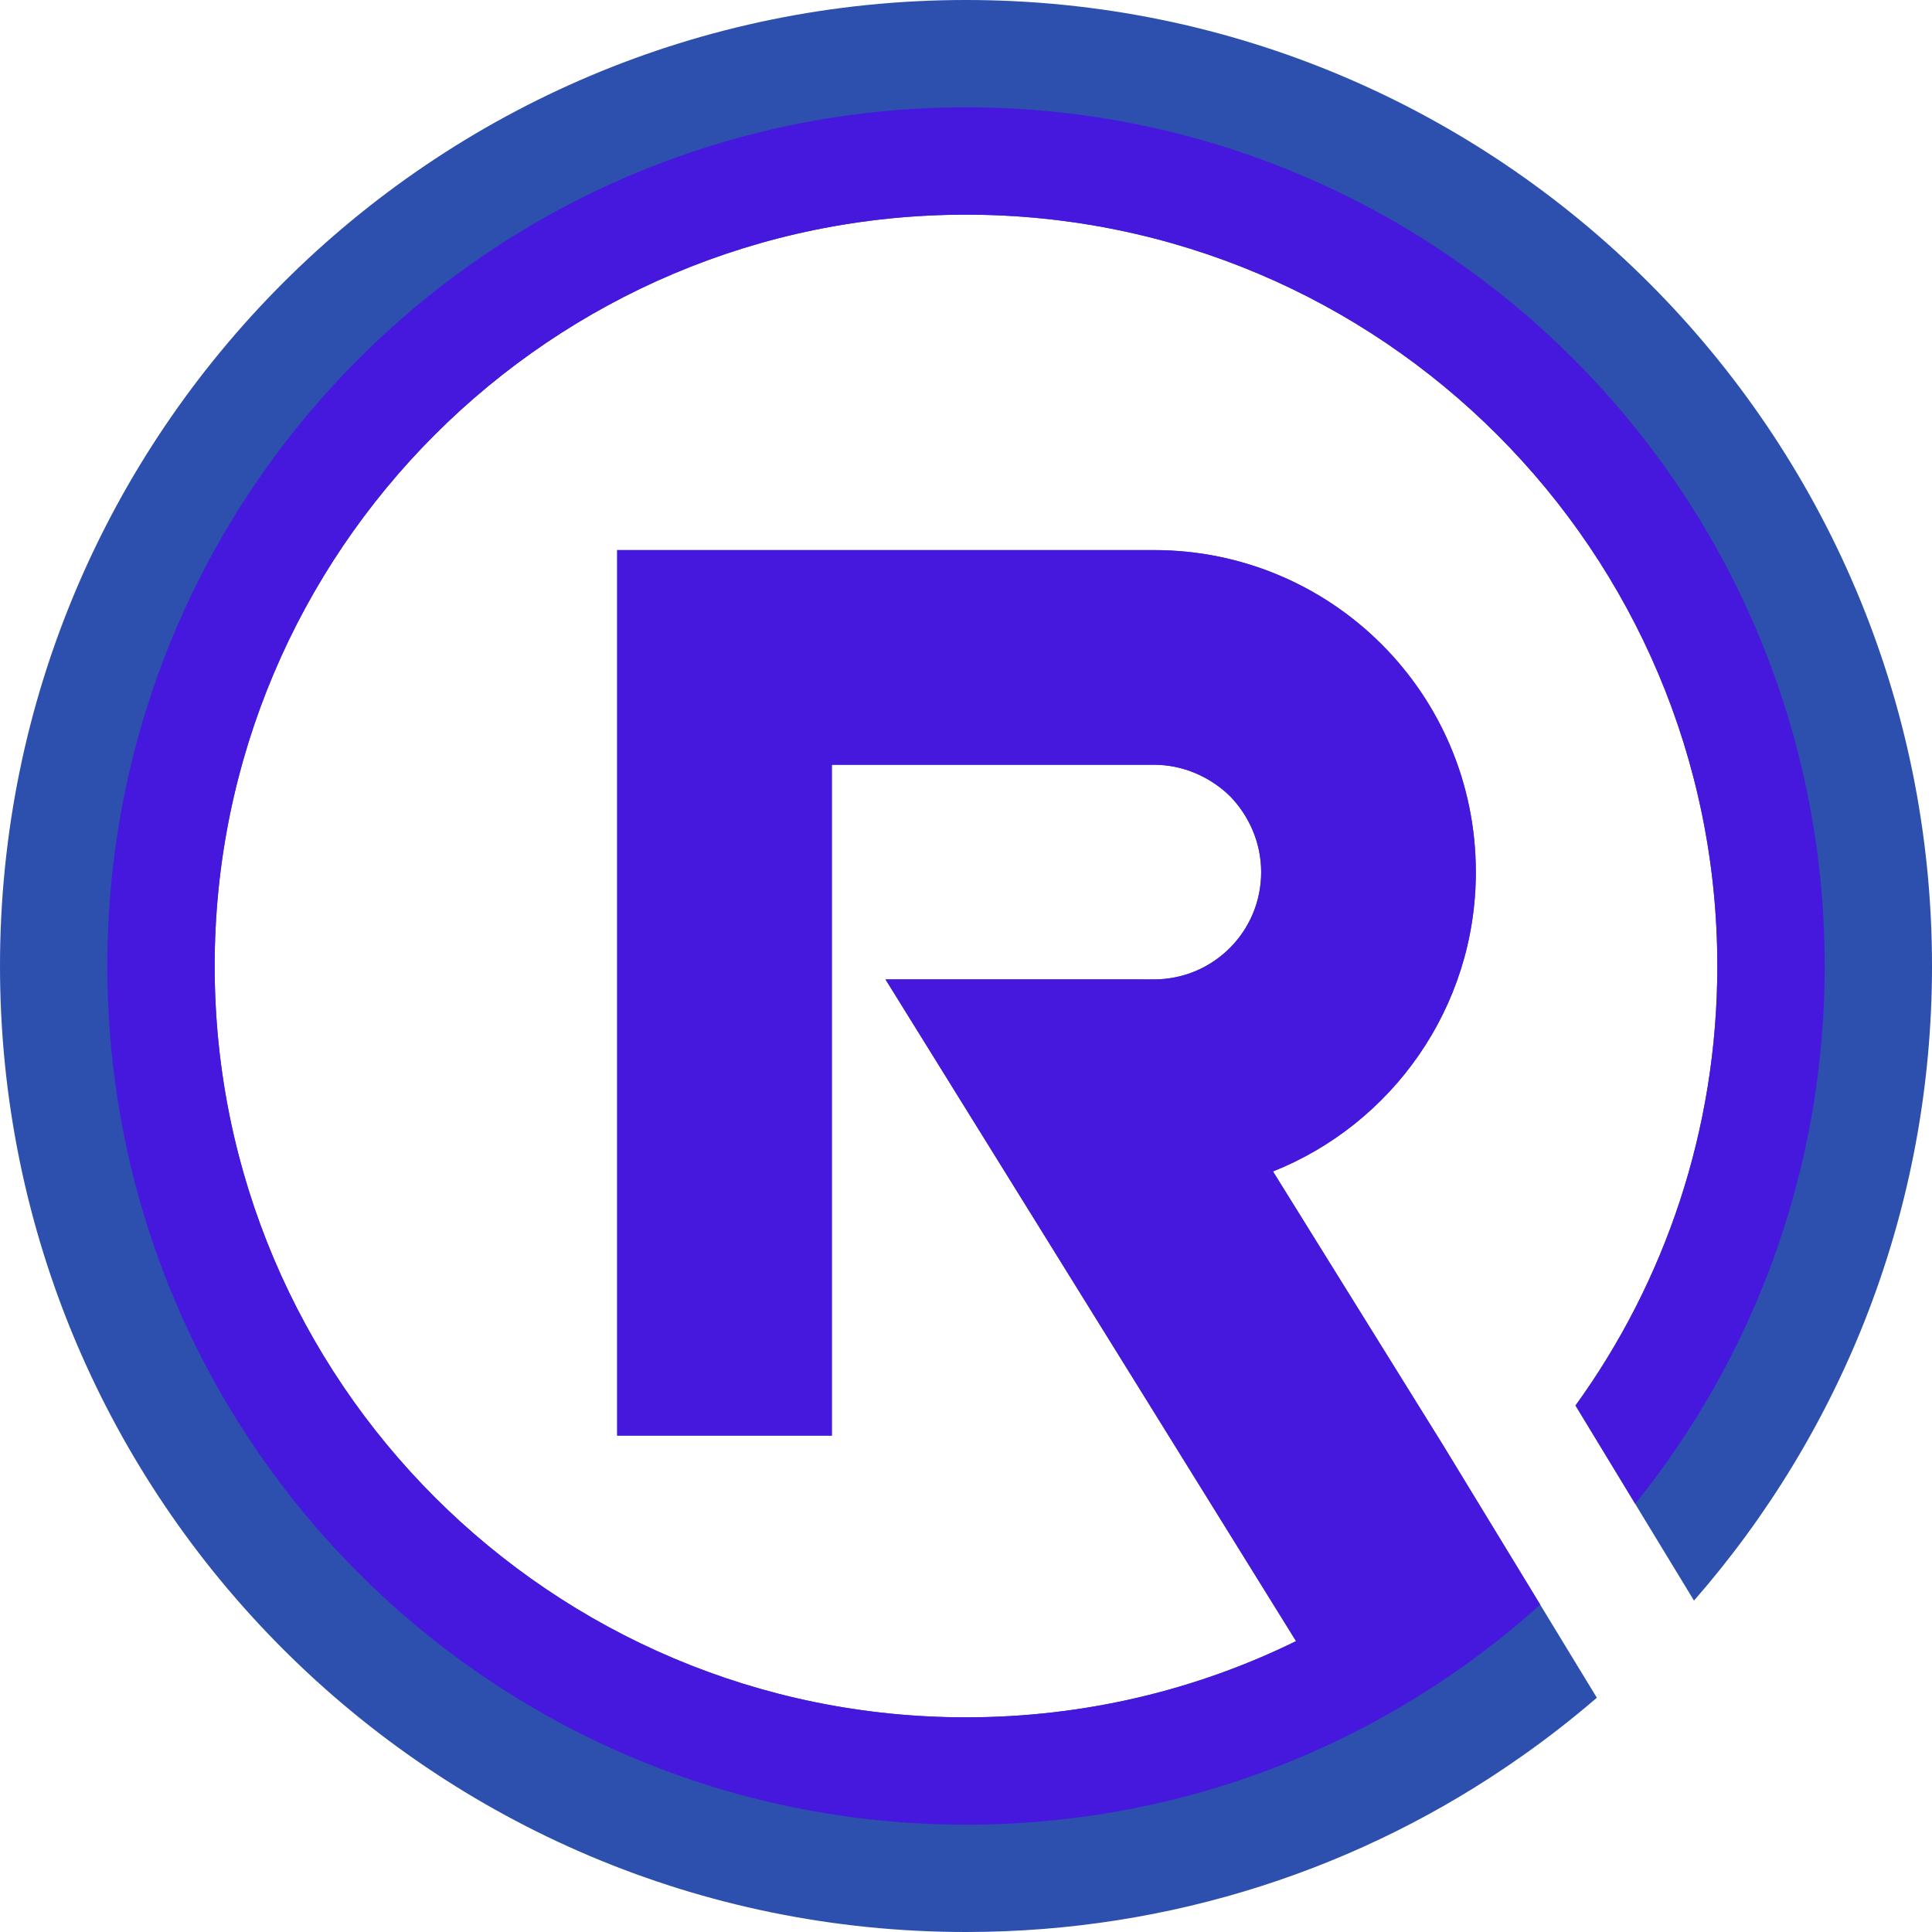
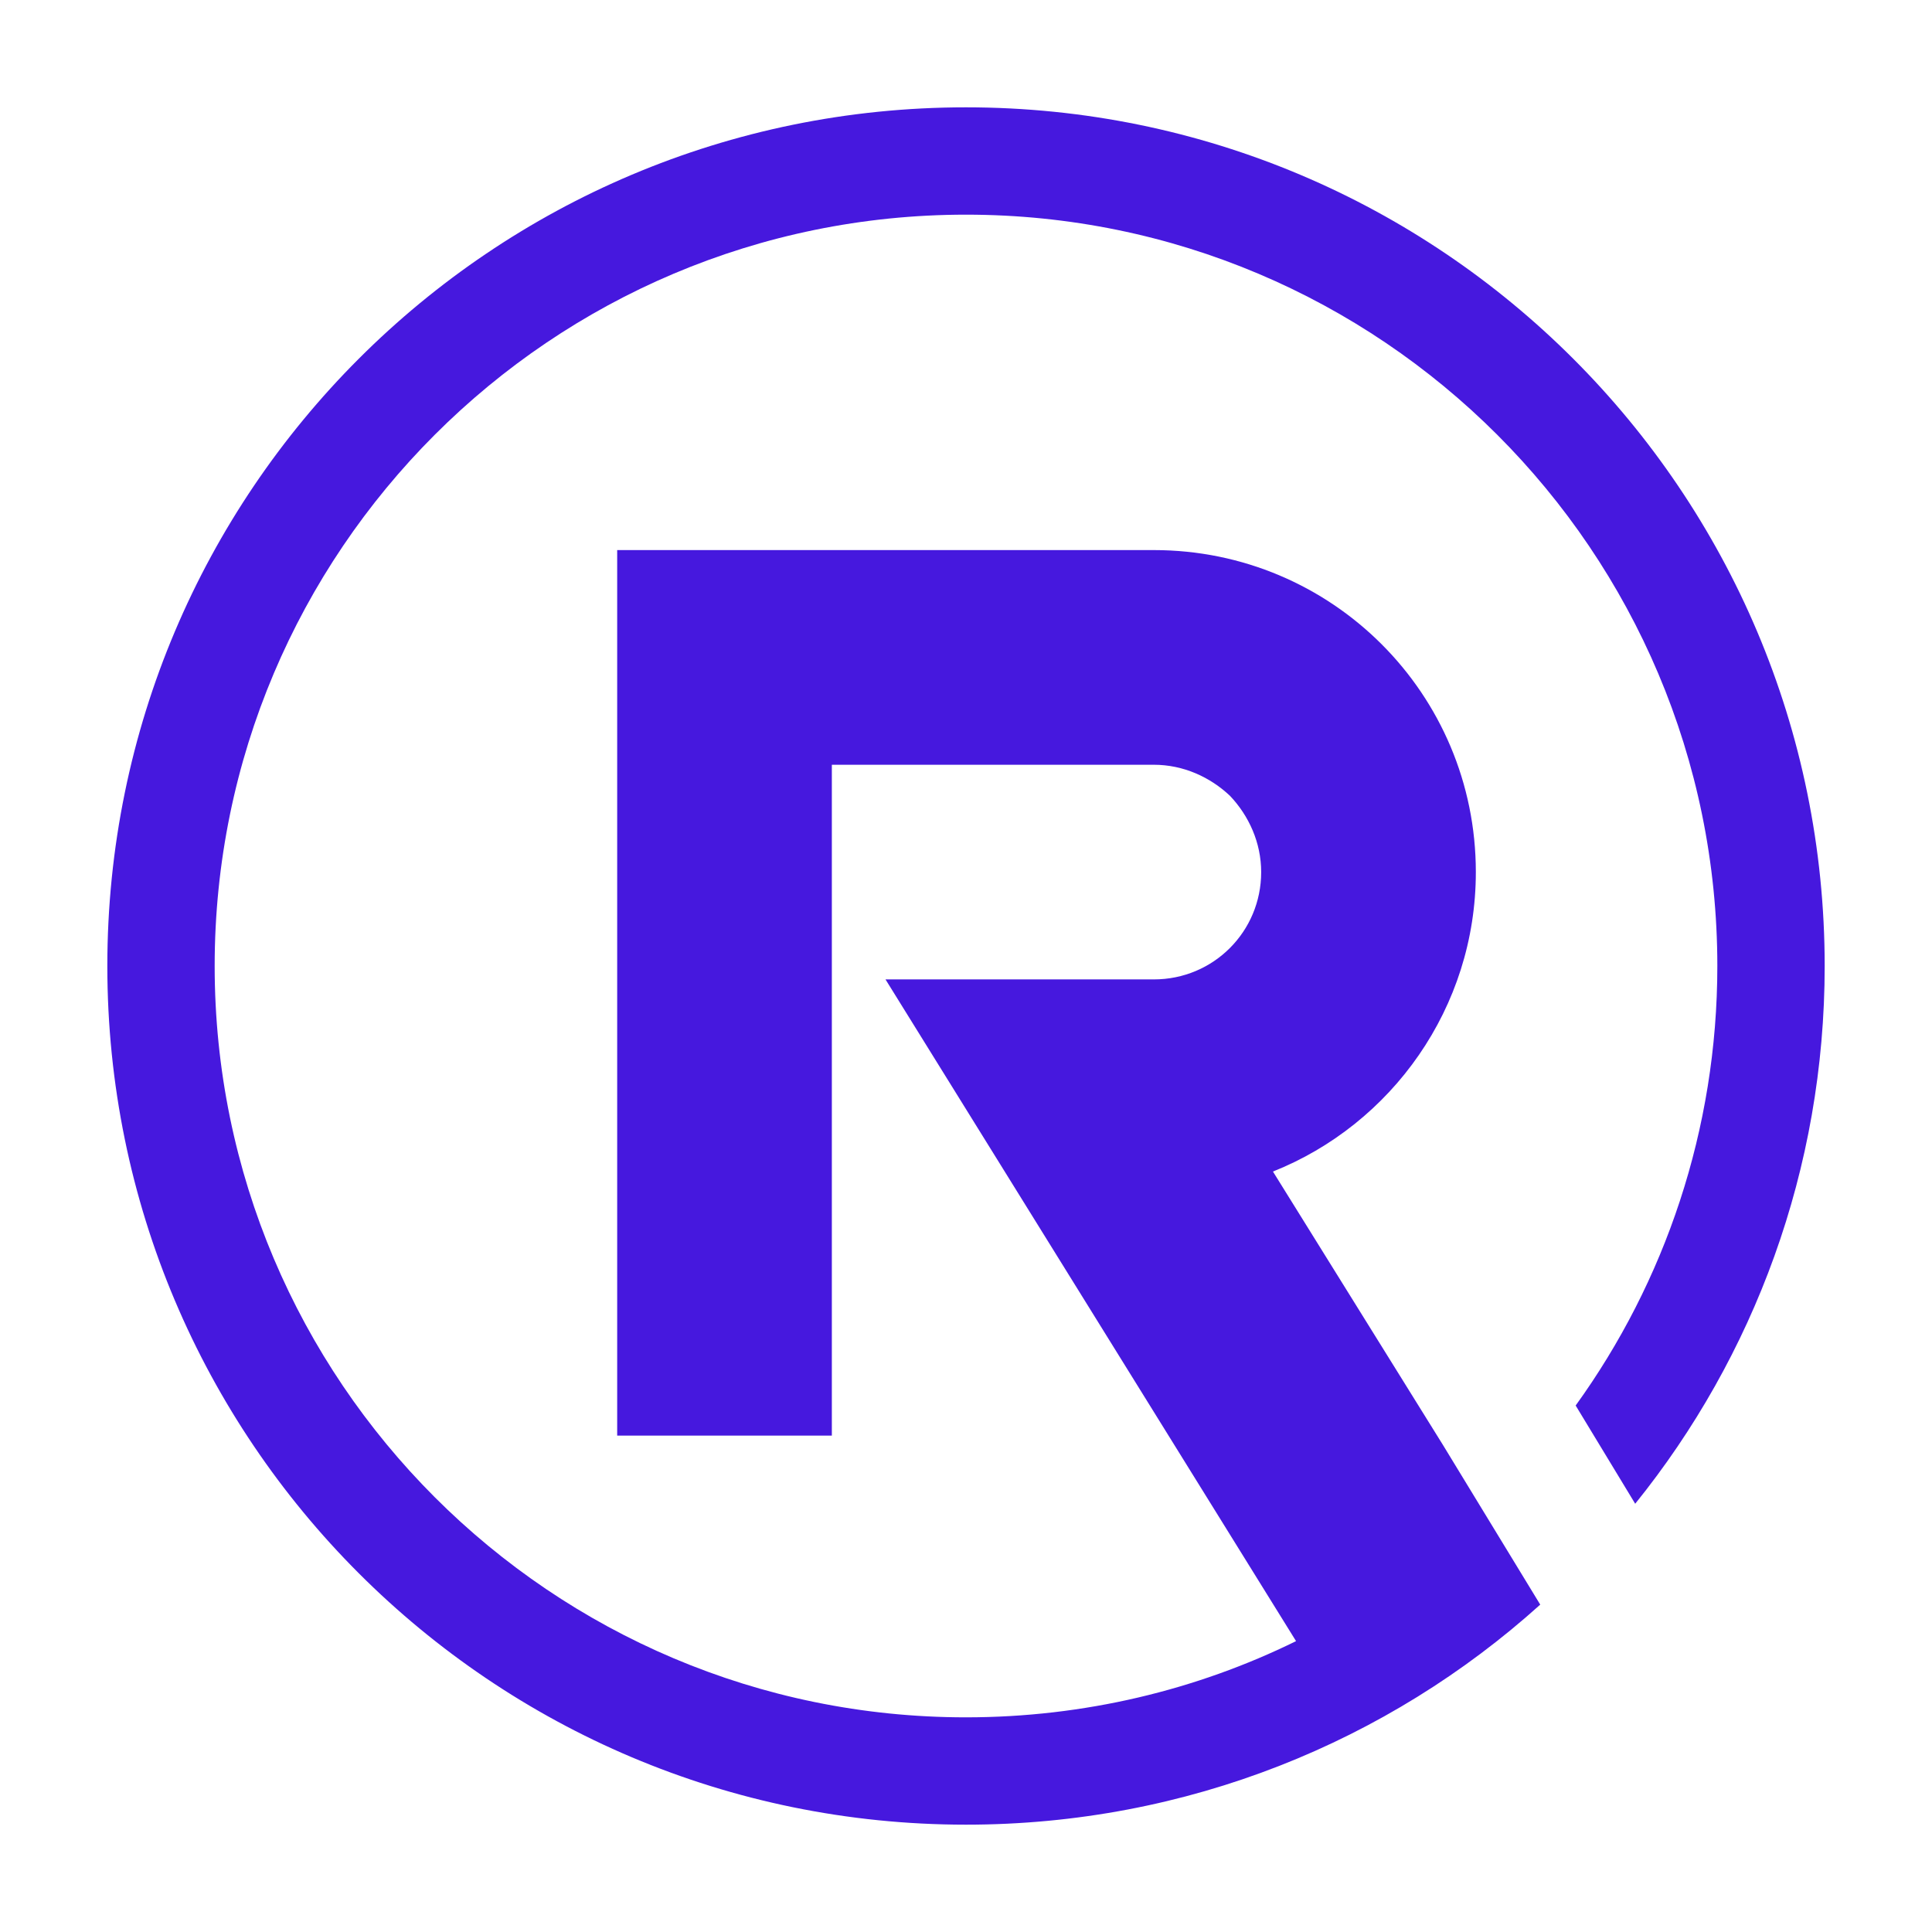
<svg xmlns="http://www.w3.org/2000/svg" fill="#000000" height="1500" preserveAspectRatio="xMidYMid meet" version="1" viewBox="0.0 -0.0 1500.0 1500.0" width="1500" zoomAndPan="magnify">
  <g clip-rule="evenodd" fill-rule="evenodd">
    <g id="change1_1">
-       <path d="M1315.217,1242.703 c115.205-131.876,184.785-304.164,184.785-492.703C1500.012,335.829,1164.167,0,750,0C335.835-0.006,0,335.835,0,750 c0.012,414.161,335.835,750,750,750c160.004-0.006,308.333-49.997,430-135.42c20.633-14.373,40.63-29.994,59.792-46.458 l-119.362-196.046L988.336,909.373c92.297-36.664,157.499-126.868,157.499-232.287c0-138.125-111.874-250.005-249.999-250.005 H479.179v687.503H645.84V593.746h249.996c22.903,0,43.726,9.384,58.955,24.379c15.001,15.205,24.379,36.039,24.379,58.961 c0,46.039-37.293,83.331-83.334,83.331l-208.333-0.006l318.75,513.757c-77.285,37.912-164.373,59.167-256.252,59.167 C427.921,1333.329,166.665,1072.081,166.665,750C166.673,427.913,427.913,166.665,750,166.665S1333.334,427.913,1333.334,750 c0,127.281-40.835,245.41-110.207,341.244L1315.217,1242.703z" fill="#2d4fad" />
-     </g>
+       </g>
    <g id="change2_1">
      <path d="M1416.68,749.994c0,157.925-55.017,303.342-147.118,417.508 l-46.222-76.258c69.164-95.834,109.994-214.156,109.994-341.244c0-322.087-261.253-583.335-583.334-583.335 c-322.079,0-583.335,261.248-583.335,583.335c0.008,322.081,261.248,583.335,583.335,583.335 c91.672-0.006,179.145-21.255,256.252-59.167l-318.75-513.757h208.333c46.253,0,83.334-37.087,83.334-83.325 c0-22.926-9.586-43.756-24.171-59.169c-15.425-14.585-36.266-24.165-59.163-24.165l-249.996-0.006v520.838H479.179V427.081h416.657 c138.345,0,249.999,111.668,249.999,250.005c0,105.413-65.422,195.825-157.524,232.498l132.118,212.492l75.407,123.751 C1077.922,1352.078,921.668,1416.668,750,1416.668C381.678,1416.662,83.333,1118.338,83.333,750 C83.339,381.656,381.668,83.332,750,83.332C1118.34,83.332,1416.668,381.662,1416.68,749.994" fill="#4618de" />
    </g>
  </g>
</svg>